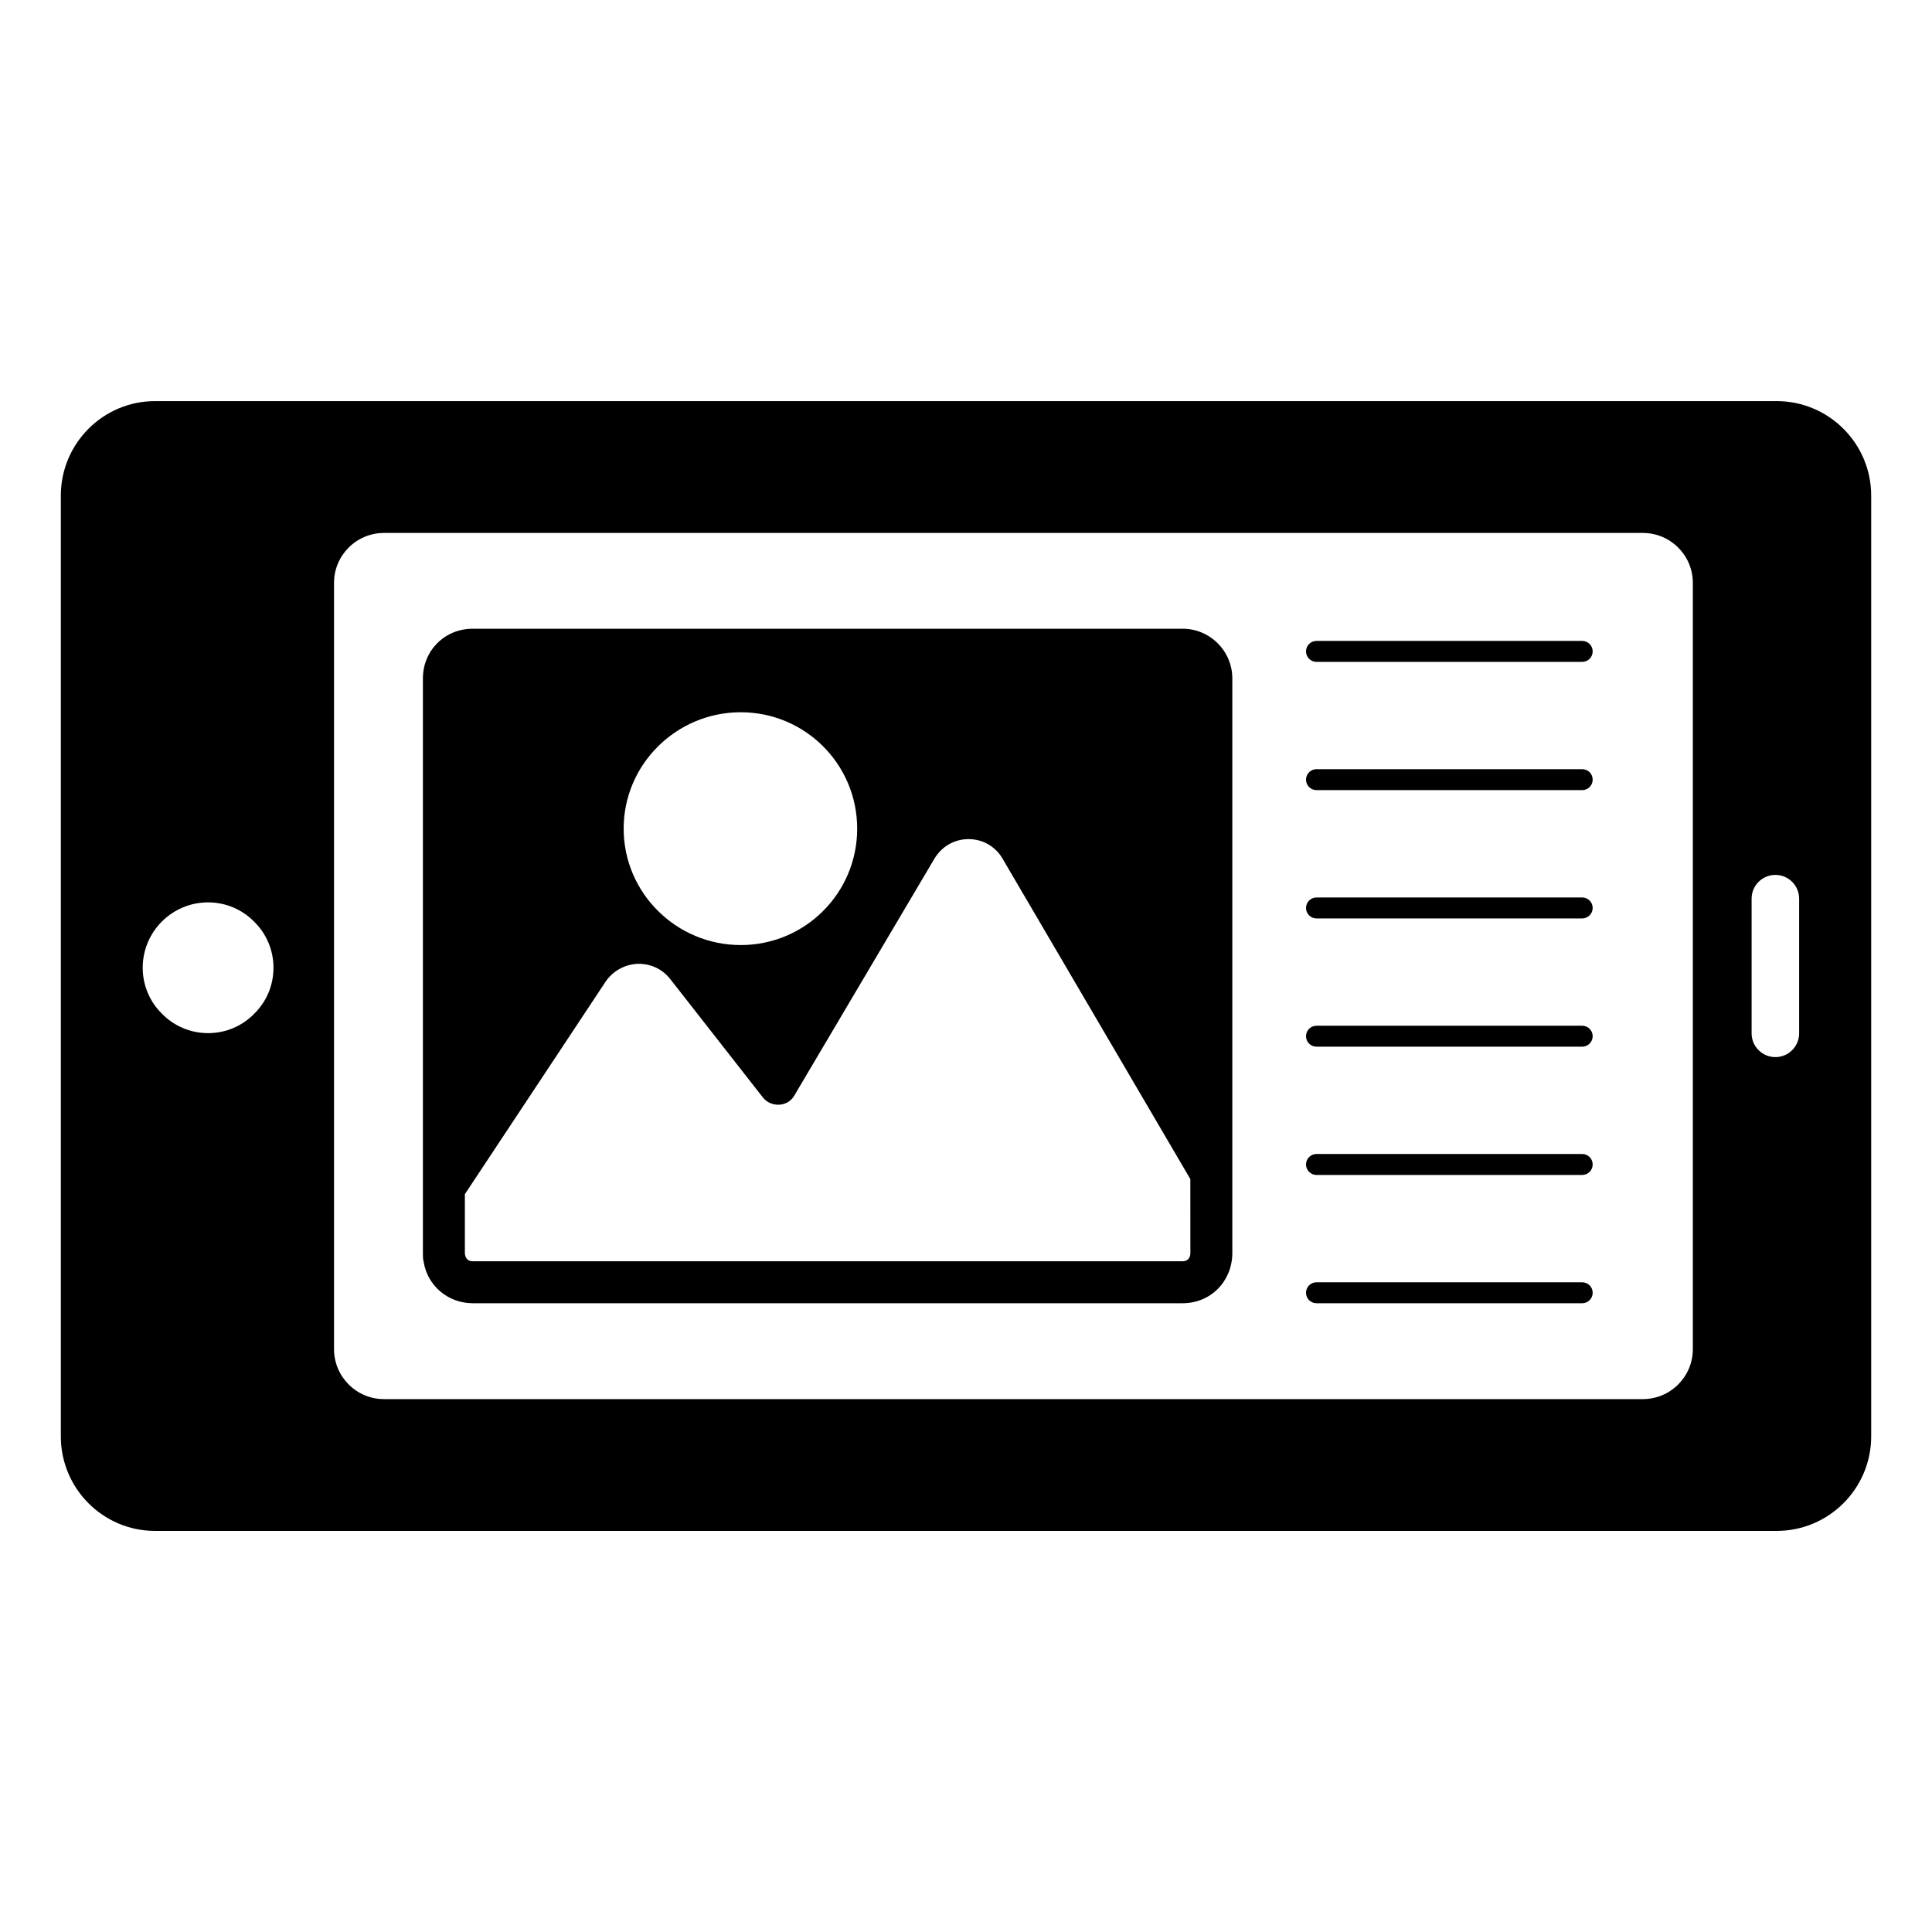
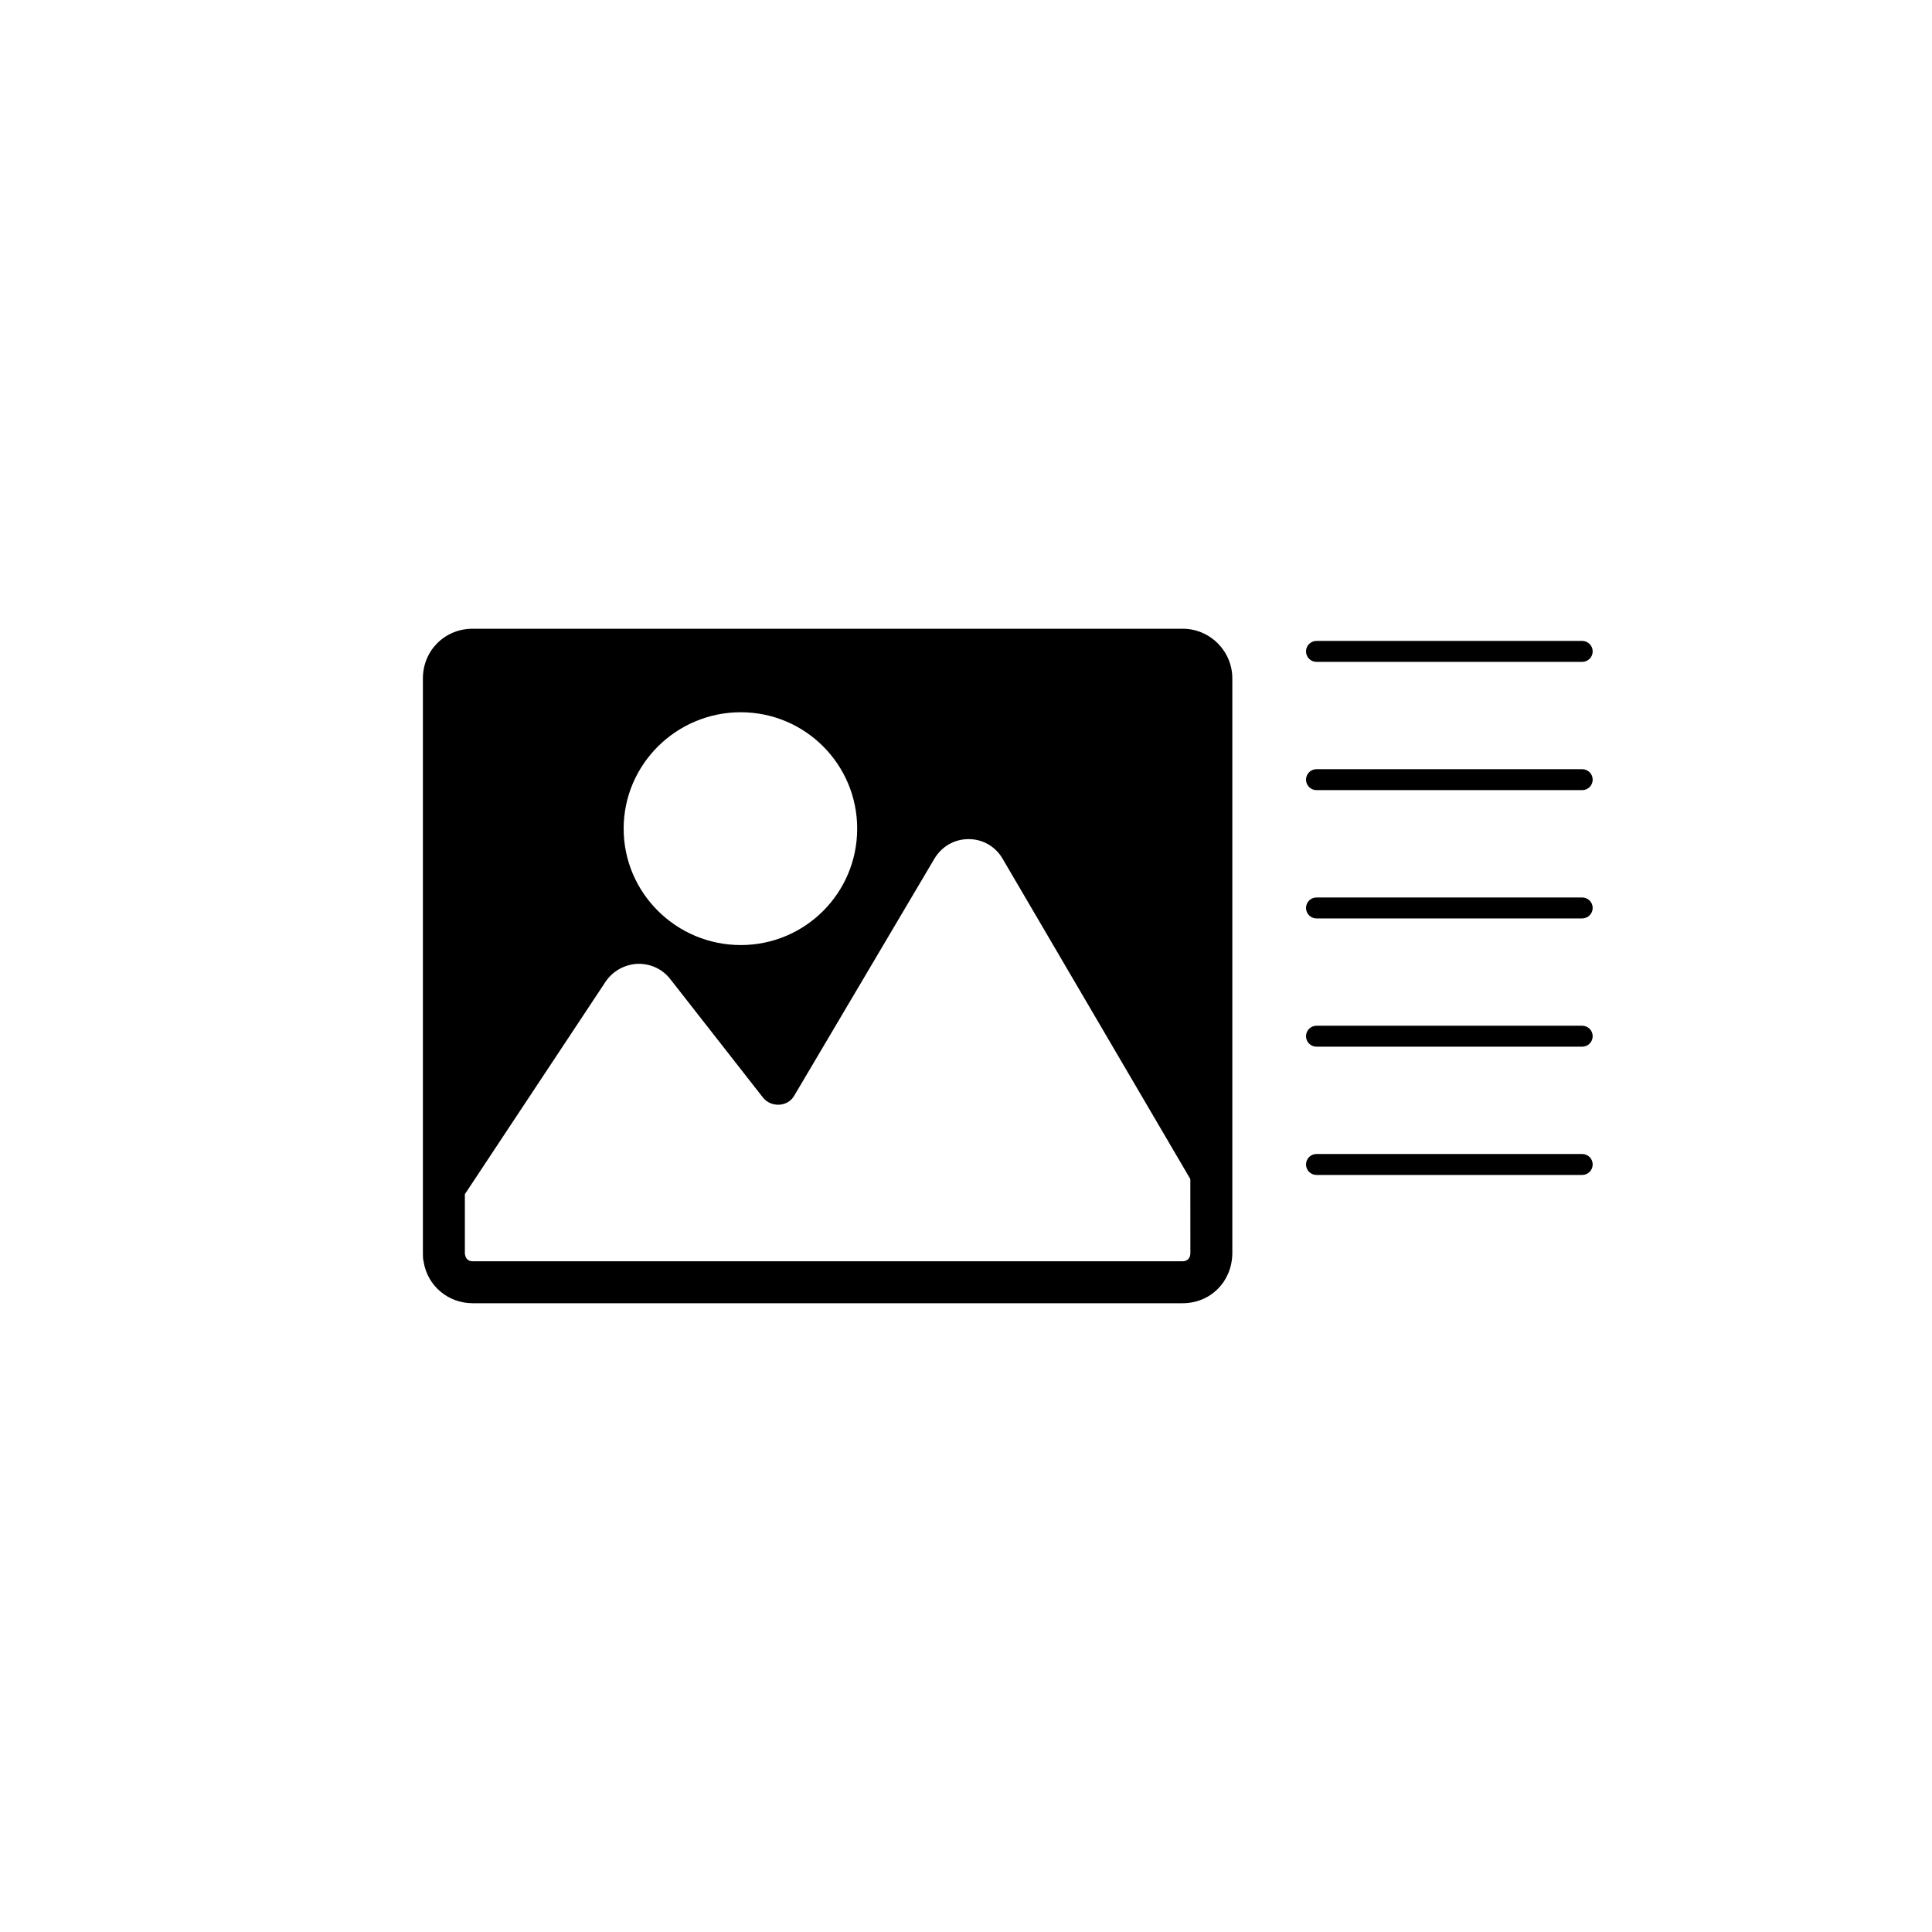
<svg xmlns="http://www.w3.org/2000/svg" fill="#000000" width="800px" height="800px" version="1.1" viewBox="144 144 512 512">
  <g>
-     <path d="m614.84 250.3h-429.76c-13.766 0-24.961 11.23-24.961 25.043v249.32c0 13.809 11.195 25.043 24.961 25.043h429.76c13.809 0 25.043-11.23 25.043-25.043v-249.32c0-13.812-11.234-25.043-25.043-25.043m-403.49 162.37c-3.066 3.156-7.426 5.121-12.203 5.121s-9.137-1.965-12.203-5.121c-3.156-3.074-5.125-7.422-5.125-12.203 0-9.566 7.773-17.328 17.328-17.328 4.777 0 9.137 1.965 12.203 5.121 3.164 3.074 5.125 7.43 5.125 12.211 0.004 4.777-1.961 9.125-5.125 12.199m381.27 88.855c0 7.32-5.934 13.254-13.246 13.254h-333.61c-7.312 0-13.246-5.934-13.246-13.254v-203.05c0-7.312 5.934-13.238 13.246-13.238h333.61c7.312 0 13.246 5.926 13.246 13.238zm28.168-83.676c0 3.477-2.824 6.297-6.297 6.297-3.477 0-6.297-2.824-6.297-6.297v-35.695c0-3.477 2.824-6.297 6.297-6.297 3.477 0 6.297 2.824 6.297 6.297z" />
    <path d="m457.39 310.62h-188.13c-7.394 0-13.188 5.785-13.188 13.18v152.38c0 0.703 0 1.43 0.184 2.141 1 6.402 6.469 11.047 13.004 11.047h188.13c7.328 0 12.996-5.57 13.188-13.031v-152.54c0-7.266-5.91-13.18-13.188-13.18m-117.08 22.137c17.055 0 30.852 13.797 30.852 30.852 0 17.055-13.797 30.844-30.852 30.844-17.055 0-31.035-13.789-31.035-30.844 0-17.055 13.98-30.852 31.035-30.852m119.15 143.35c0 1.332-0.816 2.148-2.074 2.148h-188.12c-1.555 0-2-1.184-2.074-2.074v-15.707l37.34-56.383c1.926-2.816 5.113-4.519 8.445-4.668 3.481-0.074 6.594 1.406 8.668 4.074l24.523 31.34c1.039 1.332 2.668 2 4.297 1.926 1.703-0.074 3.188-0.965 4-2.371l37.117-62.754c1.926-3.262 5.262-5.262 9.113-5.262 3.777 0 7.188 2 9.039 5.262l49.715 84.832z" />
    <path d="m563.3 313.85h-70.414c-1.535 0-2.777 1.246-2.777 2.777 0 1.535 1.246 2.777 2.777 2.777h70.414c1.535 0 2.777-1.246 2.777-2.777s-1.242-2.777-2.777-2.777" />
    <path d="m563.3 347.84h-70.414c-1.535 0-2.777 1.246-2.777 2.777 0 1.535 1.246 2.777 2.777 2.777h70.414c1.535 0 2.777-1.246 2.777-2.777s-1.242-2.777-2.777-2.777" />
    <path d="m563.3 381.84h-70.414c-1.535 0-2.777 1.246-2.777 2.777 0 1.535 1.246 2.777 2.777 2.777h70.414c1.535 0 2.777-1.246 2.777-2.777s-1.242-2.777-2.777-2.777" />
    <path d="m563.3 415.83h-70.414c-1.535 0-2.777 1.246-2.777 2.777 0 1.535 1.246 2.777 2.777 2.777h70.414c1.535 0 2.777-1.246 2.777-2.777 0-1.535-1.242-2.777-2.777-2.777" />
    <path d="m563.3 449.82h-70.414c-1.535 0-2.777 1.246-2.777 2.777 0 1.535 1.246 2.777 2.777 2.777h70.414c1.535 0 2.777-1.246 2.777-2.777 0-1.535-1.242-2.777-2.777-2.777" />
-     <path d="m563.3 483.82h-70.414c-1.535 0-2.777 1.246-2.777 2.777 0 1.535 1.246 2.777 2.777 2.777h70.414c1.535 0 2.777-1.246 2.777-2.777s-1.242-2.777-2.777-2.777" />
  </g>
</svg>